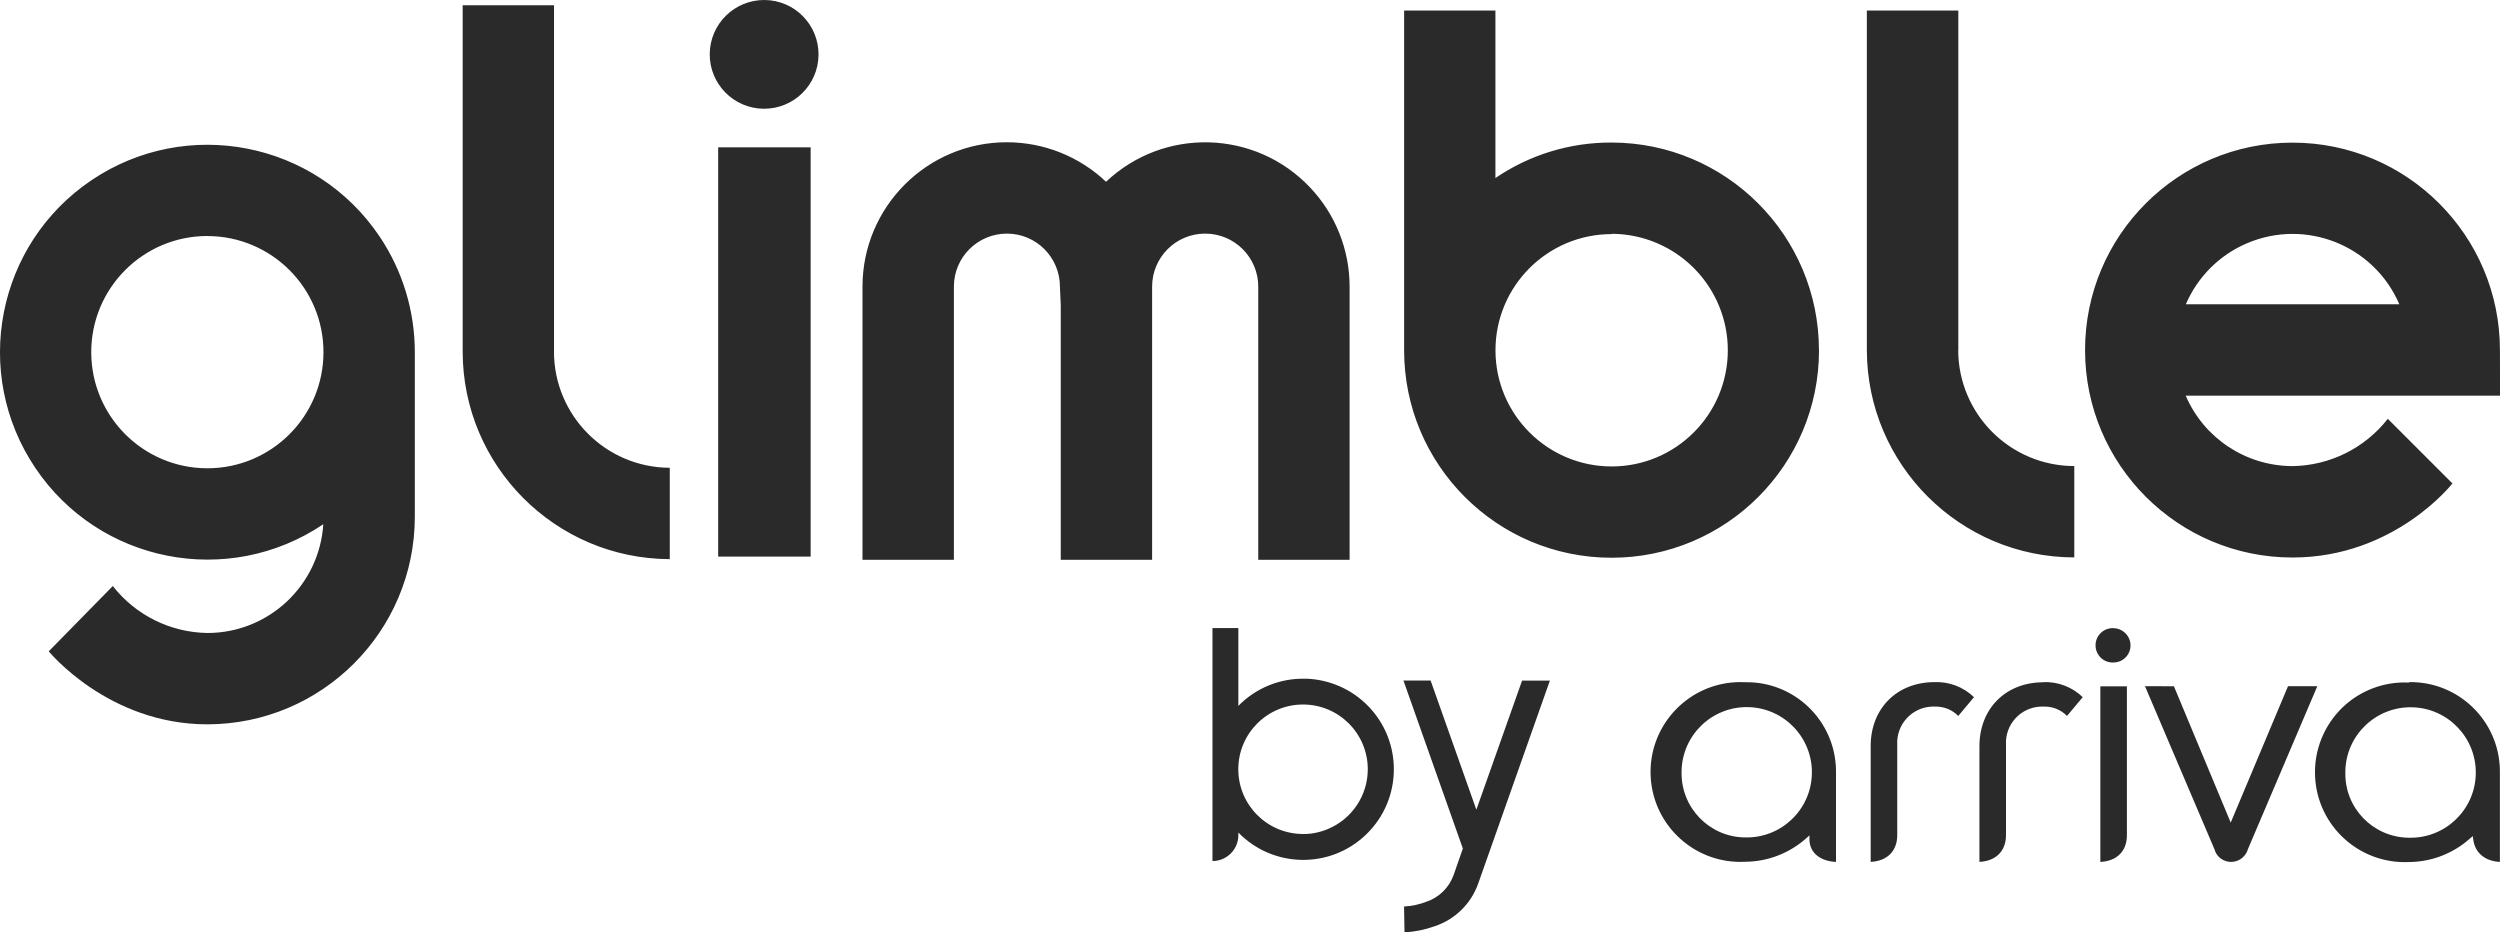
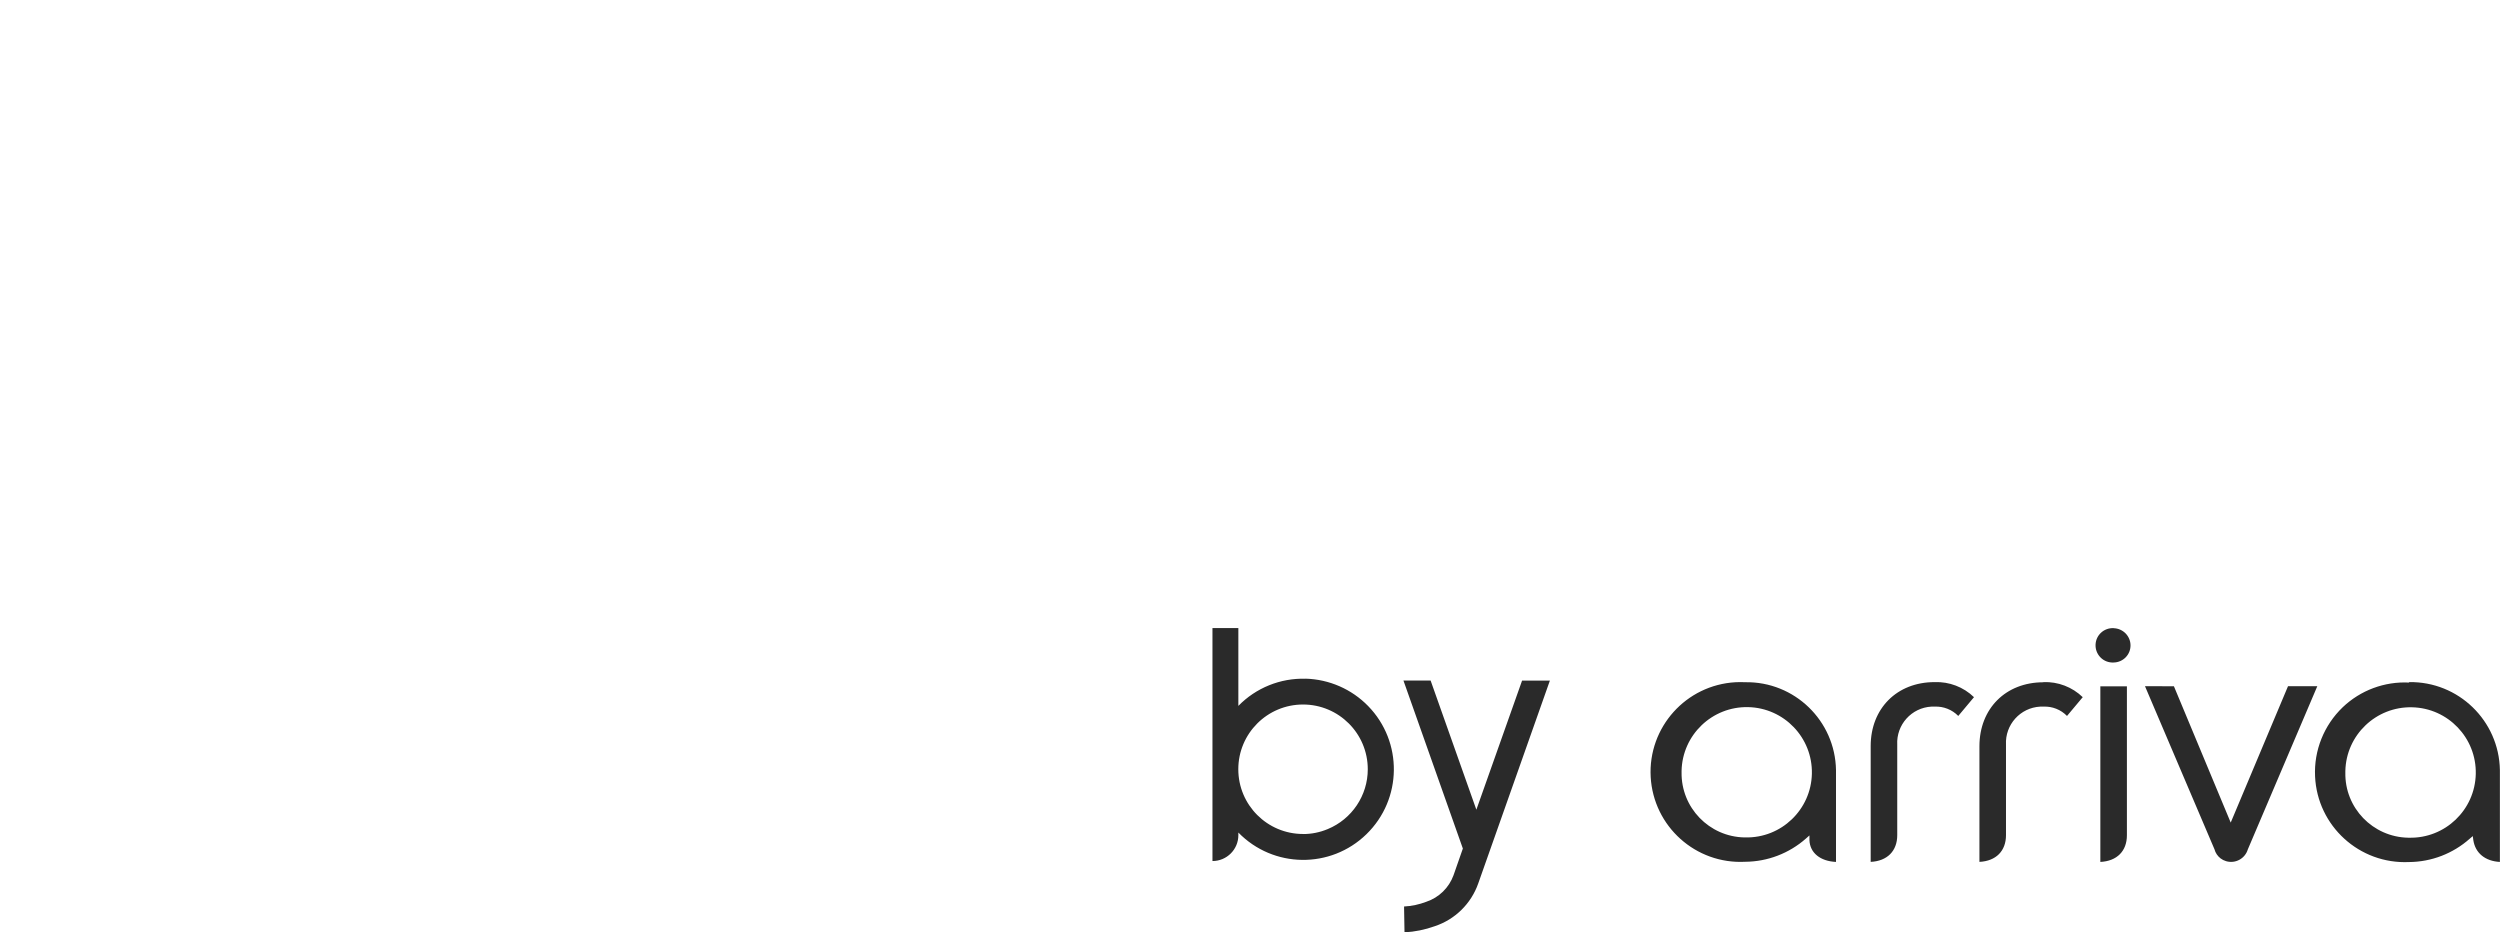
<svg xmlns="http://www.w3.org/2000/svg" id="Layer_1" viewBox="0 0 449.89 167.78">
  <defs>
    <style>.cls-1{fill:#2a2a2a;}</style>
  </defs>
  <path class="cls-1" d="m391.21,123.5l10.22,24.53,10.31-24.54h5.27l-12.5,29.36c-.5,1.67-2.25,2.62-3.92,2.12-.36-.11-.69-.27-.99-.5-.53-.41-.92-.98-1.09-1.63l-12.51-29.36,5.2.02h0Zm-23.5-.72c-6.77,0-11.5,4.74-11.5,11.51v20.81c2.99-.15,4.78-1.96,4.78-4.81v-16.28c-.19-3.59,2.57-6.66,6.16-6.85.19-.01.39-.01.58,0,1.59-.07,3.13.54,4.24,1.68l2.83-3.38c-1.89-1.83-4.45-2.81-7.08-2.71m-19.58,0c-6.77,0-11.5,4.74-11.5,11.51v20.84c2.99-.15,4.78-1.96,4.78-4.81v-16.28c-.19-3.59,2.57-6.66,6.16-6.85.19-.01.38-.01.57,0,1.59-.07,3.14.54,4.25,1.68l2.83-3.38c-1.89-1.83-4.45-2.81-7.08-2.71h0Zm85.39,0c8.88-.14,16.19,6.94,16.34,15.83,0,.12,0,.23,0,.35v16.18c-2.64-.14-4.42-1.58-4.78-3.92l-.1-.73-.57.49c-3.01,2.66-6.87,4.15-10.89,4.18-8.93.42-16.51-6.48-16.92-15.41-.22-4.67,1.6-9.21,4.98-12.45,3.2-3.05,7.52-4.66,11.94-4.44m0,27.92c6.48.15,11.86-4.99,12-11.47.15-6.48-4.99-11.86-11.47-12-6.48-.15-11.86,4.99-12,11.47,0,.09,0,.17,0,.26-.13,6.36,4.93,11.61,11.29,11.74.06,0,.13,0,.19,0m-119.48-27.98c8.88-.15,16.19,6.93,16.34,15.81,0,.12,0,.24,0,.36v16.17c-2.83-.13-4.69-1.63-4.78-3.92v-.85l-.63.56c-3.02,2.66-6.89,4.15-10.91,4.18-8.92.48-16.54-6.36-17.03-15.28-.48-8.92,6.36-16.54,15.28-17.03.58-.03,1.16-.03,1.75,0m0,27.93c6.48.14,11.84-5,11.98-11.47.14-6.48-5-11.84-11.47-11.98-6.48-.14-11.84,5-11.98,11.47,0,.08,0,.16,0,.24-.11,6.37,4.97,11.63,11.34,11.74.04,0,.09,0,.13,0m63.89-27.2v31.61c3-.15,4.78-1.96,4.78-4.8v-26.8h-4.78Zm2.4-10.46c-1.71-.09-3.17,1.21-3.26,2.92-.09,1.71,1.21,3.17,2.92,3.26.11,0,.23,0,.34,0,1.7-.03,3.06-1.42,3.03-3.12-.01-.79-.33-1.54-.88-2.11-.57-.58-1.34-.92-2.15-.94h0Zm-145.42,9.1c-4.54-.13-8.93,1.64-12.1,4.89v-14h-4.66v41.92c2.57,0,4.66-2.08,4.66-4.65v-.48c6.29,6.45,16.61,6.58,23.06.29,6.45-6.29,6.58-16.61.29-23.06-2.97-3.04-7-4.8-11.25-4.92h0Zm-.46,27.94c-6.43,0-11.65-5.21-11.65-11.65,0-6.43,5.21-11.65,11.65-11.65,6.43,0,11.65,5.21,11.65,11.65,0,4.72-2.85,8.97-7.21,10.77-1.41.59-2.93.9-4.45.89h.02Zm39.42-27.61c-2.01,5.68-5.46,15.43-8.23,23.24-2.76-7.83-6.21-17.56-8.23-23.24h-4.89l10.69,30.23c-.85,2.43-1.46,4.16-1.68,4.81-.82,2.25-2.62,4.01-4.9,4.77-1.28.49-2.63.78-4,.85l.08,4.65c1.86-.1,3.67-.47,5.43-1.1,3.66-1.21,6.55-4.05,7.83-7.68.97-2.8,9.79-27.66,12.9-36.52h-5Z" />
-   <path class="cls-1" d="m242.87,51.59v49.15h-16.44v-49.15c0-5.27-4.27-9.55-9.55-9.55s-9.55,4.27-9.55,9.55v49.15h-16.44v-45.77l-.15-3.38c0-5.27-4.26-9.55-9.53-9.55-5.27,0-9.55,4.26-9.55,9.53v49.17h-16.45v-49.15c0-14.34,11.61-25.98,25.96-25.99,6.65,0,13.04,2.54,17.87,7.11,10.43-9.86,26.87-9.39,36.73,1.04,4.56,4.82,7.1,11.2,7.1,17.84m-143.17,11.75V.95h-16.44v62.34c.03,20.58,16.69,37.27,37.27,37.33v-16.44c-11.51-.04-20.82-9.38-20.84-20.89v.05Zm227.64-.3c0,20.62-16.71,37.33-37.33,37.33s-37.33-16.71-37.33-37.33V1.9h16.43v30.14c6.16-4.2,13.44-6.42,20.9-6.39,20.6.03,37.29,16.72,37.32,37.32l.02.07h0Zm-37.32-20.91c-11.55,0-20.9,9.37-20.9,20.91,0,11.55,9.37,20.9,20.91,20.9,11.55,0,20.9-9.37,20.9-20.91,0-2.75-.54-5.48-1.6-8.02-3.24-7.82-10.87-12.92-19.33-12.93l.02.05Zm62.39,20.9V1.89h-16.46v61.09c.03,20.6,16.72,37.3,37.33,37.33v-16.44c-11.54-.02-20.88-9.37-20.89-20.91l.02.07Zm97.48,8.17h-56.56c3.3,7.68,10.85,12.66,19.21,12.68,6.71-.09,13.02-3.22,17.16-8.51l11.63,11.63s-10.38,13.33-28.78,13.33c-20.62,0-37.33-16.71-37.33-37.33s16.71-37.33,37.33-37.33c20.61,0,37.32,16.71,37.33,37.32l.02,8.21h0Zm-56.53-16.45h38.41c-4.56-10.61-16.85-15.51-27.46-10.95-4.92,2.11-8.84,6.03-10.95,10.95m-264.12,45.42h16.64V26.51h-16.64v73.66Zm18.06-90.3c-.05,5.41-4.47,9.75-9.88,9.7s-9.75-4.47-9.7-9.88C127.78,4.29,132.2-.05,137.61,0c5.41.05,9.74,4.48,9.69,9.88h0Zm-72.65,53.55v29.64c-.05,20.59-16.74,37.26-37.33,37.29-17.84,0-28.55-13.14-28.55-13.14l11.53-11.75c4.1,5.25,10.36,8.35,17.02,8.45,11.03,0,20.15-8.57,20.86-19.57-17.1,11.51-40.3,6.99-51.81-10.11C-5.15,67.13-.62,43.93,16.48,32.42c17.1-11.51,40.3-6.99,51.81,10.11,4.15,6.16,6.36,13.42,6.36,20.84v.05Zm-37.33-20.95c-11.54,0-20.9,9.36-20.9,20.9s9.36,20.9,20.9,20.9c11.54,0,20.89-9.36,20.89-20.9,0-11.53-9.35-20.88-20.89-20.89h0Z" />
</svg>